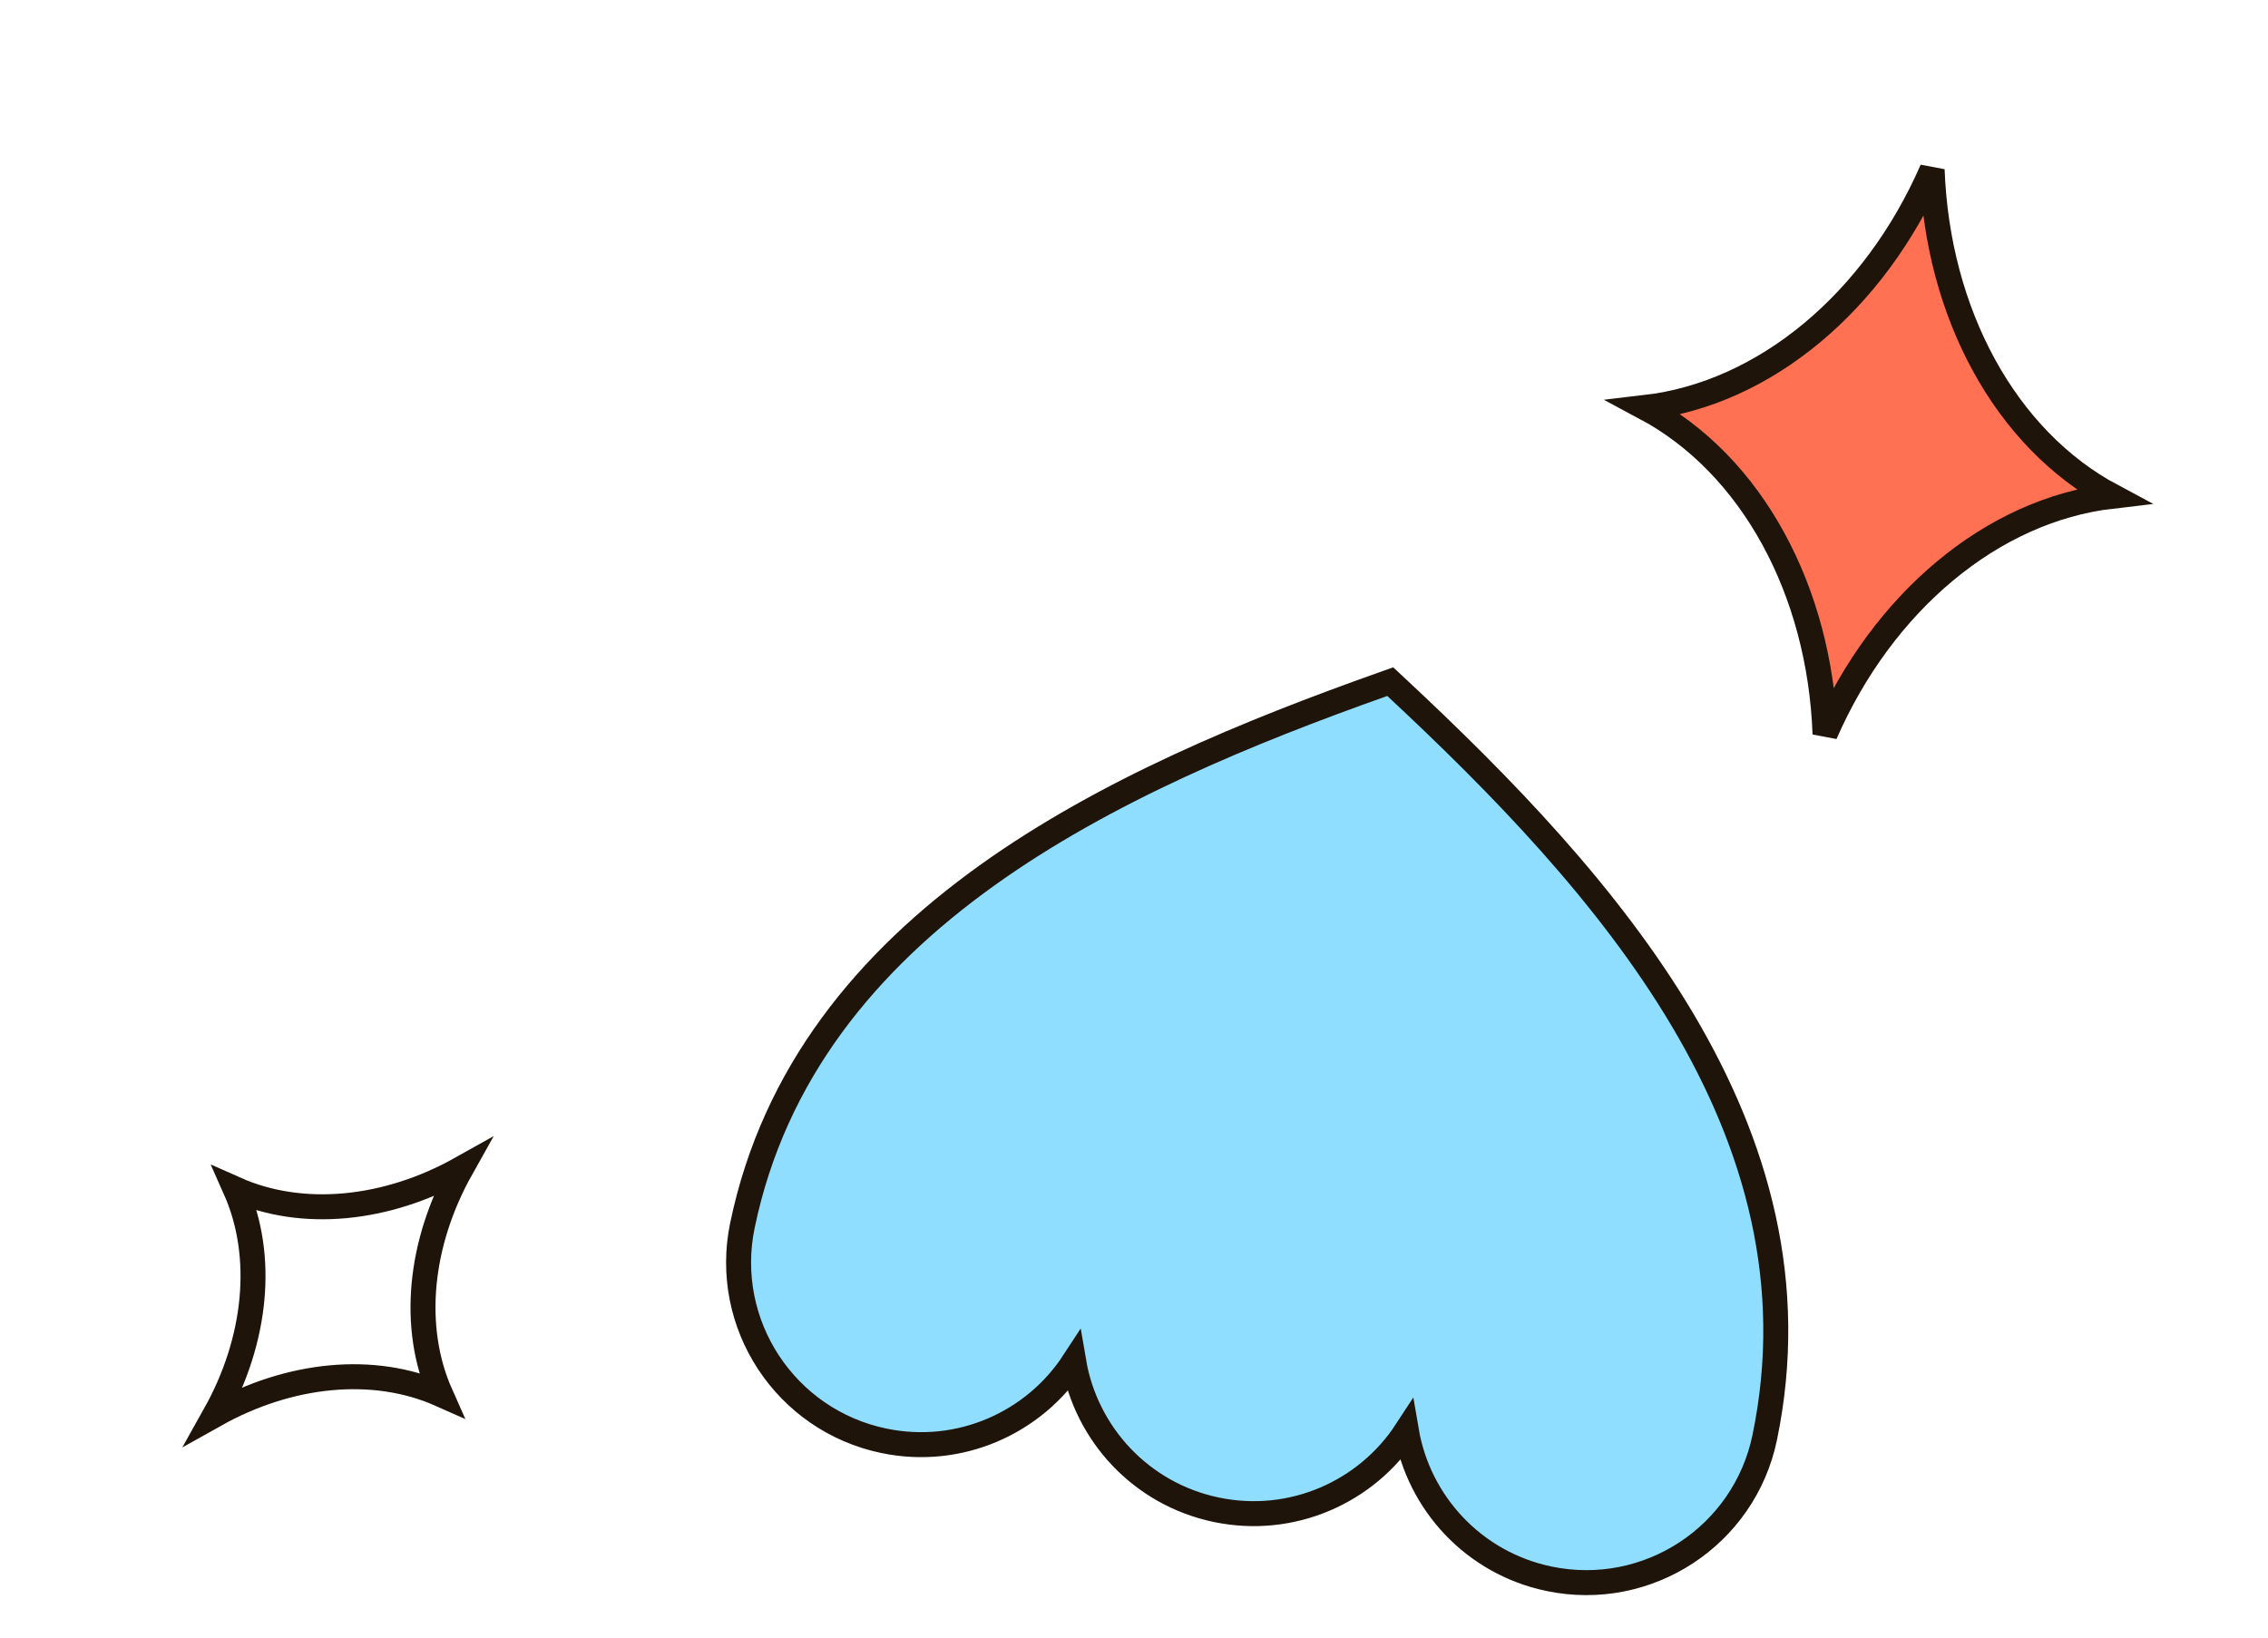
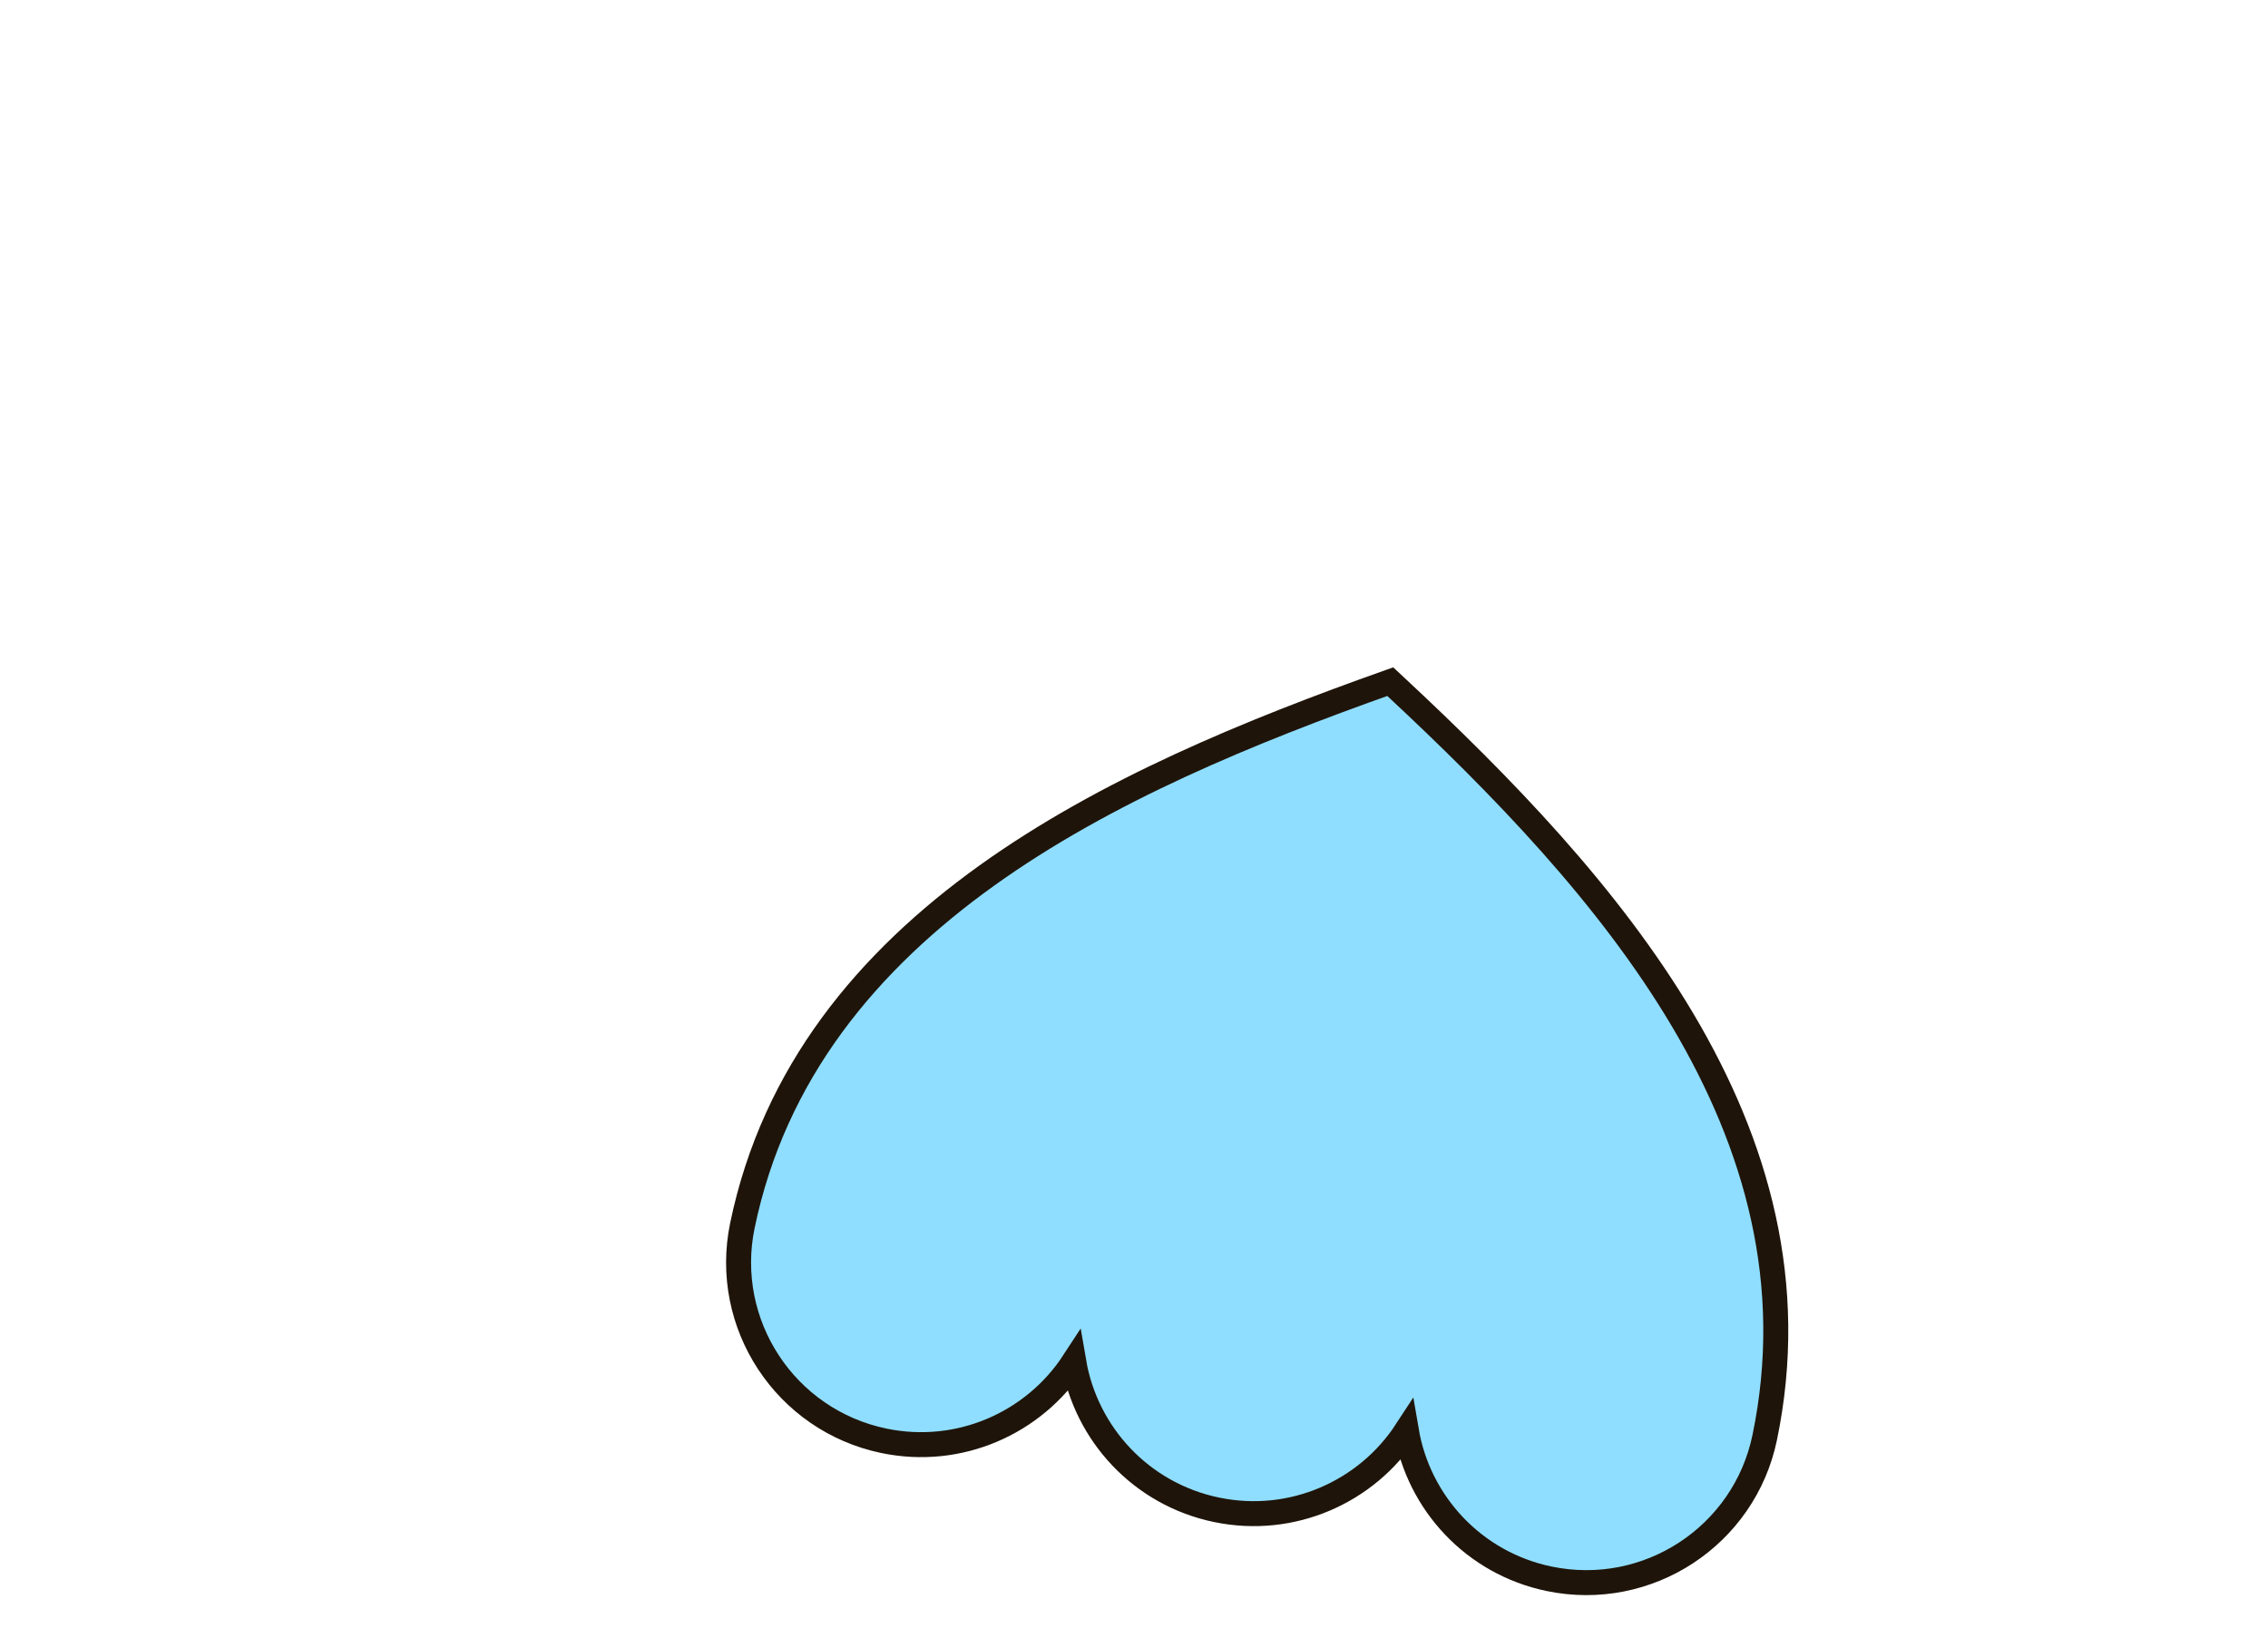
<svg xmlns="http://www.w3.org/2000/svg" width="227" height="164" viewBox="0 0 227 164" fill="none">
-   <path d="M21.506 141.646C25.683 134.191 26.539 125.758 23.548 119.039C30.267 122.03 38.701 121.174 46.156 116.997C41.978 124.451 41.123 132.885 44.114 139.604C37.395 136.613 28.961 137.469 21.506 141.646Z" stroke="#1F1409" stroke-width="2.5" />
-   <path d="M193.384 16.986C193.909 31.35 200.706 43.959 211.406 49.672C199.357 51.069 188.414 60.313 182.665 73.487C182.14 59.123 175.343 46.513 164.643 40.801C176.692 39.404 187.635 30.16 193.384 16.986Z" fill="#FF7152" stroke="#1F1409" stroke-width="2.5" />
-   <path d="M139.702 68.759L139.147 68.241L138.432 68.495C125.027 73.254 110.605 79.162 98.745 87.671C86.865 96.194 77.482 107.379 74.306 122.686C72.26 132.546 78.604 142.197 88.472 144.244C96.042 145.815 103.49 142.454 107.471 136.352C108.697 143.535 114.193 149.58 121.763 151.151C129.333 152.722 136.781 149.361 140.762 143.259C141.988 150.442 147.484 156.487 155.054 158.058C164.922 160.105 174.581 153.775 176.627 143.915C179.818 128.533 175.824 114.624 168.429 102.142C161.049 89.685 150.245 78.585 139.702 68.759Z" fill="#8FDEFF" stroke="#1F1409" stroke-width="2.5" />
+   <path d="M139.702 68.759L139.147 68.241C125.027 73.254 110.605 79.162 98.745 87.671C86.865 96.194 77.482 107.379 74.306 122.686C72.26 132.546 78.604 142.197 88.472 144.244C96.042 145.815 103.49 142.454 107.471 136.352C108.697 143.535 114.193 149.58 121.763 151.151C129.333 152.722 136.781 149.361 140.762 143.259C141.988 150.442 147.484 156.487 155.054 158.058C164.922 160.105 174.581 153.775 176.627 143.915C179.818 128.533 175.824 114.624 168.429 102.142C161.049 89.685 150.245 78.585 139.702 68.759Z" fill="#8FDEFF" stroke="#1F1409" stroke-width="2.5" />
</svg>